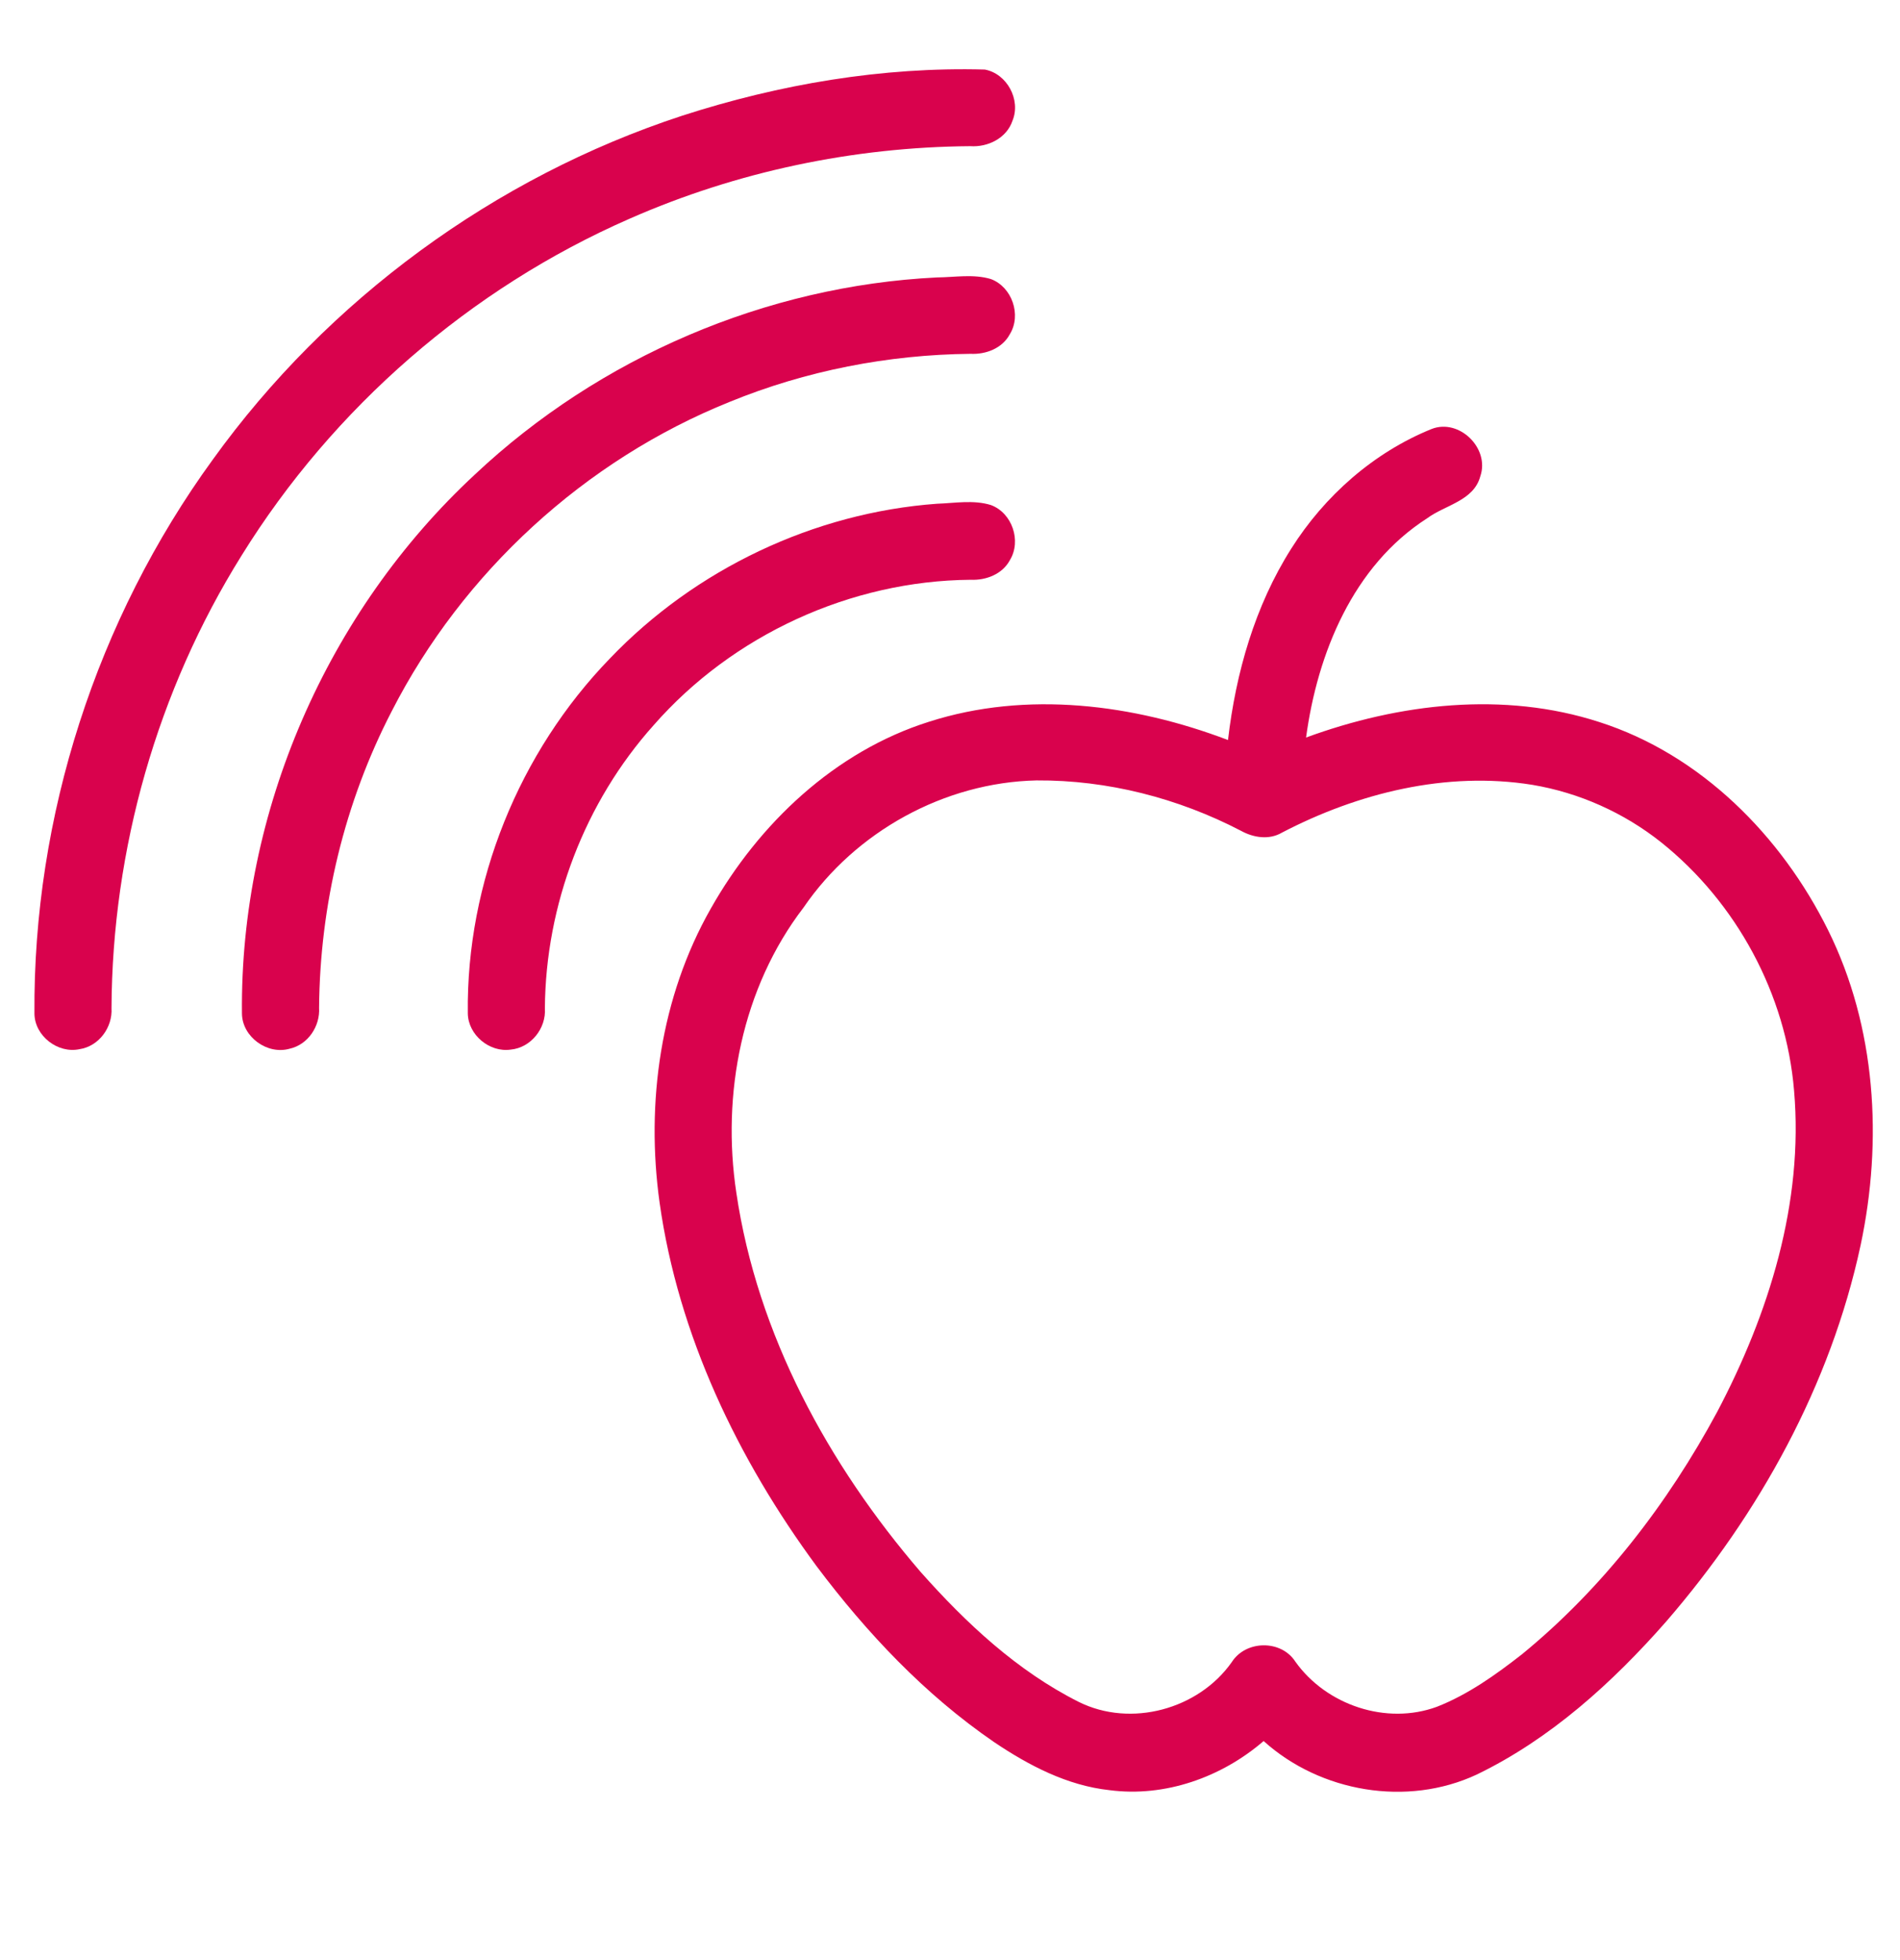
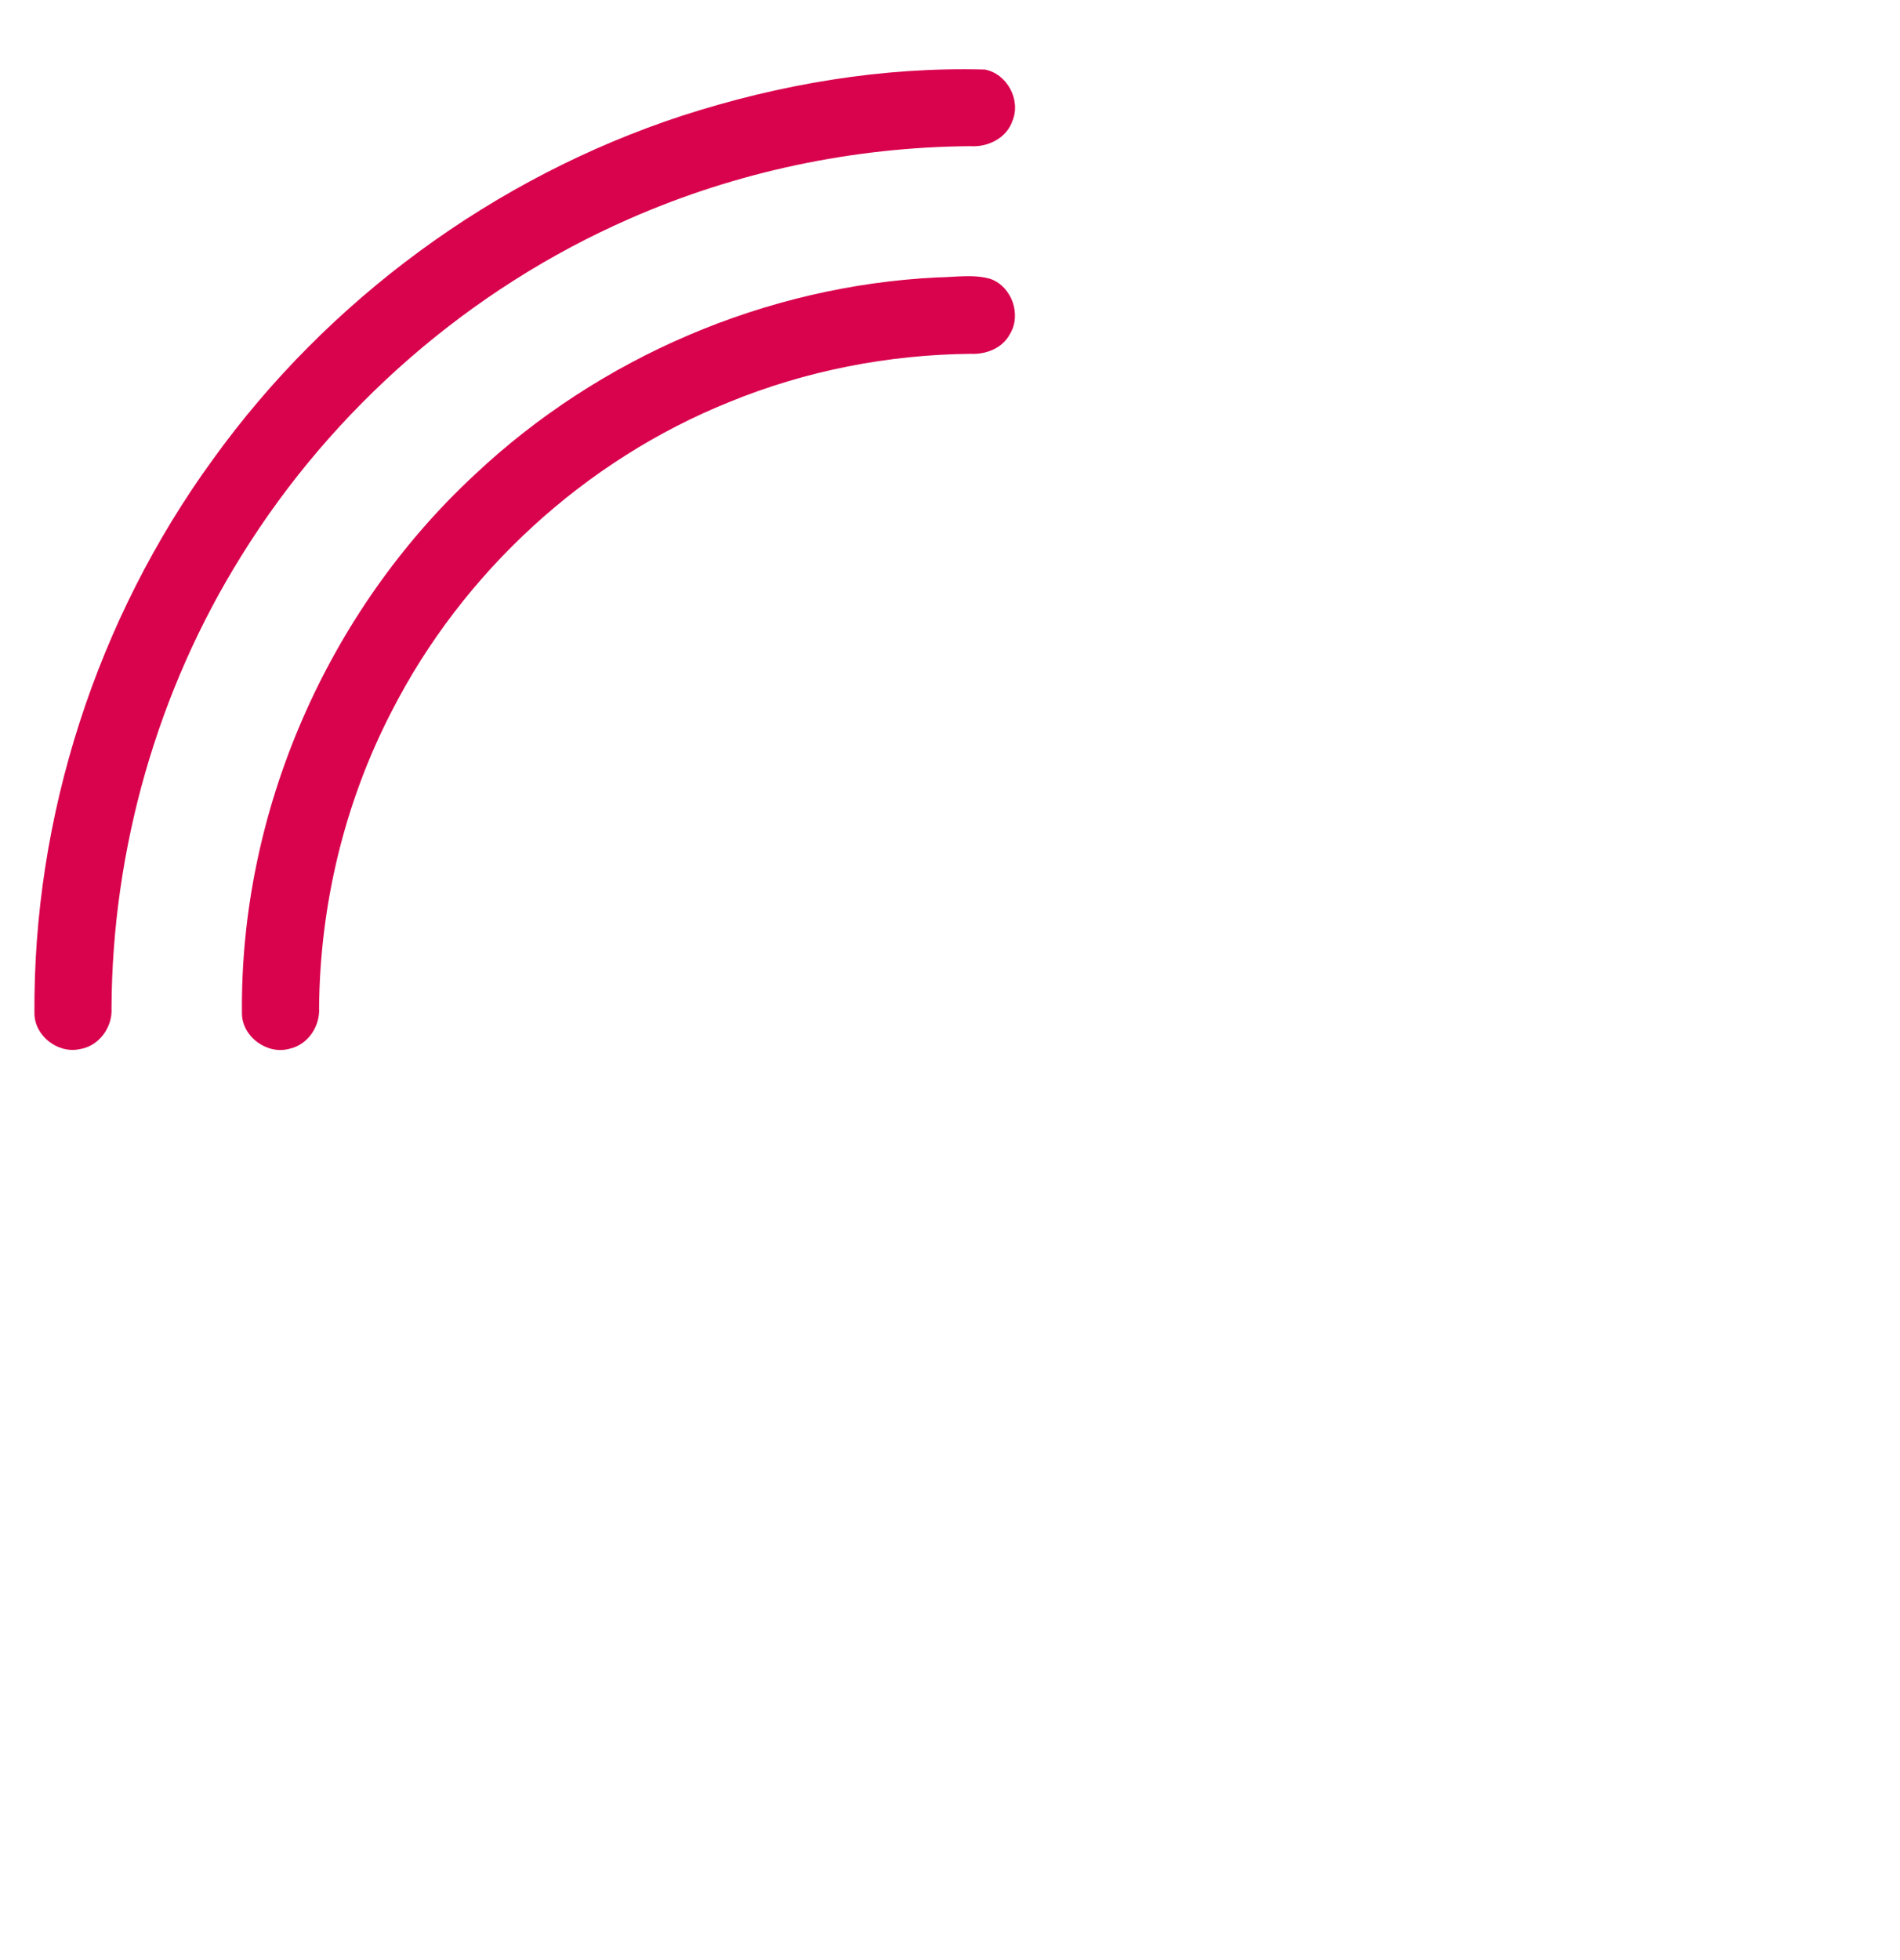
<svg xmlns="http://www.w3.org/2000/svg" fill="none" viewBox="0 0 32 33" height="33" width="32">
  <g id="health-podcast 1">
    <g id="#000000ff">
      <path fill="#D9024D" d="M16.587 1.171C14.86 1.123 13.127 1.418 11.486 1.949C8.329 2.984 5.522 5.044 3.582 7.74C1.629 10.427 0.556 13.744 0.58 17.067C0.585 17.442 0.975 17.742 1.339 17.664C1.666 17.615 1.898 17.296 1.878 16.973C1.89 14.297 2.649 11.626 4.068 9.354C5.61 6.865 7.919 4.856 10.604 3.682C12.407 2.889 14.372 2.476 16.34 2.461C16.637 2.482 16.955 2.326 17.053 2.031C17.197 1.68 16.96 1.241 16.587 1.171Z" id="Vector" />
      <path fill="#D9024D" d="M16.688 4.698C16.395 4.61 16.082 4.668 15.78 4.671C12.902 4.812 10.098 6.015 7.999 7.988C5.51 10.296 4.039 13.665 4.075 17.064C4.079 17.457 4.502 17.764 4.879 17.656C5.188 17.587 5.393 17.277 5.374 16.967C5.388 15.237 5.802 13.509 6.599 11.971C7.795 9.633 9.851 7.746 12.289 6.766C13.572 6.241 14.958 5.971 16.345 5.957C16.604 5.97 16.88 5.865 17.007 5.628C17.208 5.303 17.045 4.831 16.688 4.698Z" id="Vector_2" />
-       <path fill="#D9024D" d="M24.932 8.017C25.093 7.548 24.578 7.041 24.112 7.222C23.136 7.617 22.308 8.348 21.747 9.237C21.134 10.204 20.814 11.329 20.682 12.459C19.091 11.854 17.292 11.624 15.647 12.151C14.06 12.651 12.779 13.867 11.971 15.297C11.124 16.786 10.874 18.564 11.109 20.248C11.423 22.478 12.425 24.566 13.752 26.367C14.597 27.492 15.578 28.532 16.743 29.33C17.328 29.724 17.975 30.062 18.686 30.139C19.62 30.262 20.575 29.922 21.282 29.312C22.238 30.174 23.699 30.424 24.872 29.876C26.115 29.275 27.158 28.329 28.063 27.299C29.63 25.487 30.83 23.32 31.336 20.967C31.712 19.202 31.598 17.293 30.789 15.66C30.002 14.073 28.647 12.704 26.935 12.156C25.325 11.634 23.564 11.842 21.997 12.417C22.188 11 22.789 9.524 24.036 8.726C24.34 8.5 24.821 8.434 24.932 8.017ZM25.805 13.213C26.596 13.345 27.349 13.682 27.977 14.181C29.247 15.196 30.082 16.739 30.216 18.363C30.379 20.248 29.792 22.12 28.919 23.774C28.087 25.317 26.994 26.737 25.635 27.85C25.192 28.196 24.726 28.529 24.201 28.735C23.349 29.048 22.34 28.709 21.817 27.976C21.577 27.603 20.982 27.612 20.745 27.984C20.185 28.779 19.047 29.089 18.17 28.654C17.134 28.134 16.271 27.328 15.506 26.466C13.95 24.658 12.754 22.466 12.402 20.085C12.149 18.418 12.496 16.632 13.533 15.28C14.408 14 15.905 13.173 17.458 13.139C18.652 13.131 19.844 13.437 20.902 13.988C21.112 14.104 21.375 14.145 21.591 14.018C22.874 13.35 24.36 12.981 25.805 13.213Z" id="Vector_3" />
-       <path fill="#D9024D" d="M16.689 8.503C16.395 8.412 16.082 8.471 15.781 8.481C13.707 8.632 11.71 9.583 10.274 11.084C8.741 12.664 7.852 14.857 7.879 17.061C7.884 17.423 8.244 17.723 8.602 17.671C8.943 17.639 9.201 17.312 9.177 16.975C9.189 15.234 9.847 13.507 11.009 12.209C12.34 10.69 14.327 9.777 16.348 9.761C16.607 9.773 16.882 9.667 17.009 9.43C17.207 9.105 17.046 8.635 16.689 8.503Z" id="Vector_4" />
    </g>
  </g>
</svg>